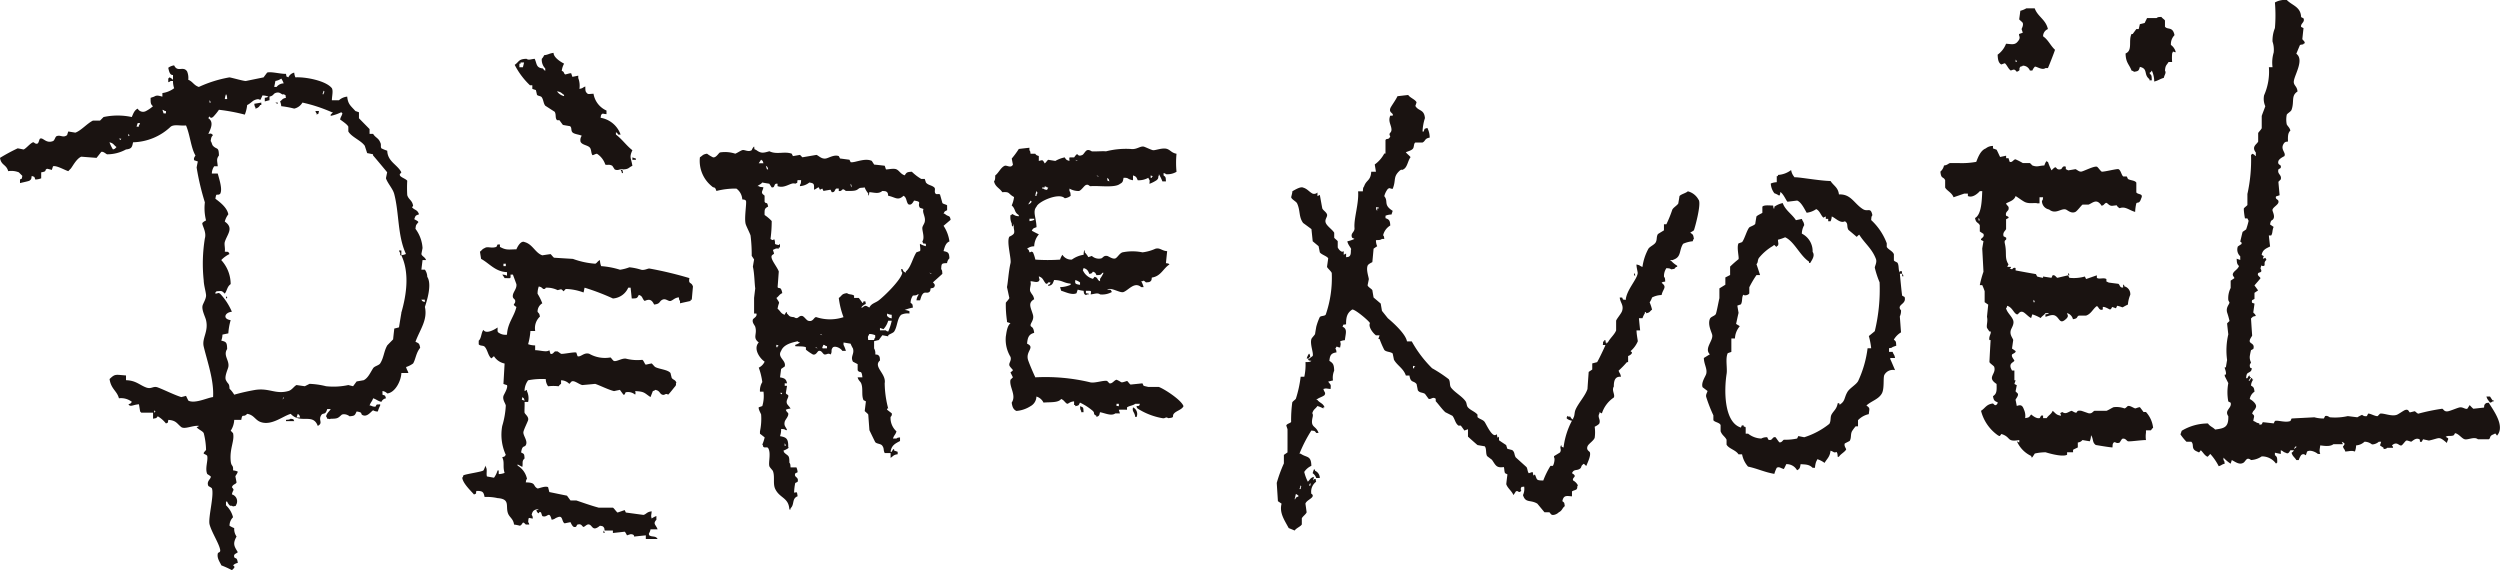
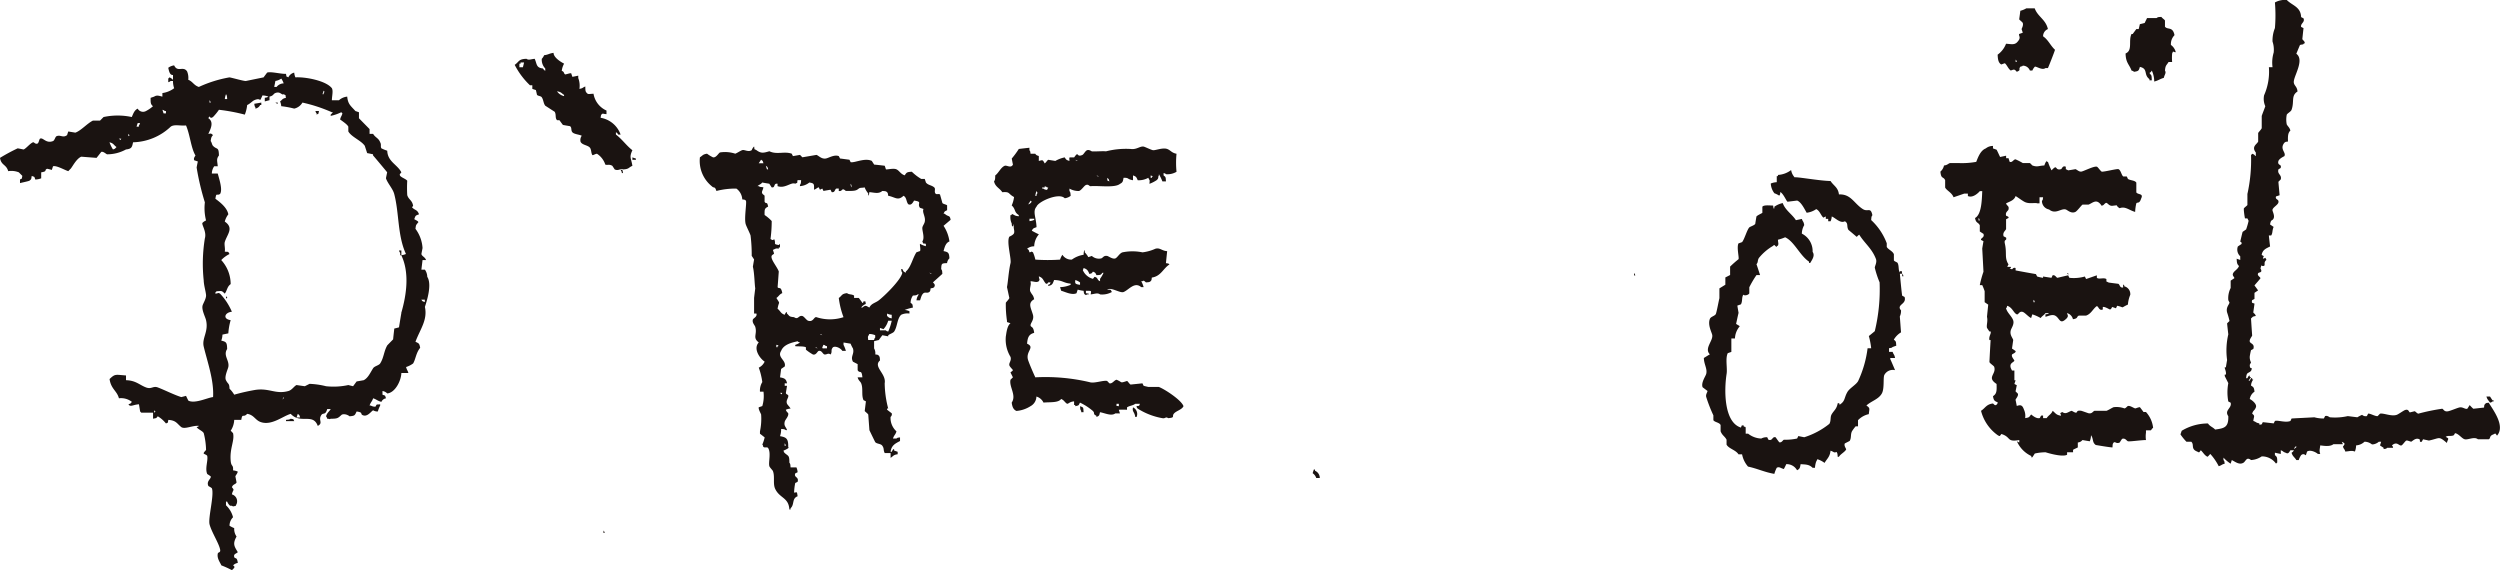
<svg xmlns="http://www.w3.org/2000/svg" width="297.545" height="67.857" viewBox="0 0 297.545 67.857">
  <defs>
    <clipPath id="clip-path">
      <rect id="長方形_143" data-name="長方形 143" width="297.545" height="67.857" transform="translate(0 0)" fill="none" />
    </clipPath>
  </defs>
  <g id="logo" transform="translate(0 0)">
    <g id="グループ_105" data-name="グループ 105" clip-path="url(#clip-path)">
      <path id="パス_27549" data-name="パス 27549" d="M50.571,36.527c.2-.616.88-2.656.281-3.579a1.507,1.507,0,0,0-.281-.851h-.417c.042-.385.094-.767.136-1.143h.419c-.138-.387-.479-.431-.555-.72.042-.236.094-.474.136-.71a4.256,4.256,0,0,0-.842-2.29c.064-.532.076-.424.281-.718.221-.128-.226-.308-.422-.431.154-.431.13-.425.562-.576-.2-.6-.521-.459-.838-.855.047-.044.1-.094.138-.141-.091-.683-.536-.74-.7-1.291a14.467,14.467,0,0,1,0-1.712c-.175-.221-.643-.358-.838-.574-.107-.2-.052-.179.138-.425-.464-.924-1.638-1.269-1.68-2.573a4.711,4.711,0,0,1-.7-.287c-.128-.239.025-.431-.142-.716-.2-.518-.573-.548-.838-1h-.424v-.573c-.423-.428-.842-.856-1.263-1.287v-.713c-.138-.048-.277-.1-.419-.143-.6-.668-.887-.82-.98-1.72a1.725,1.725,0,0,0-.979.432H39.5c0-.479.179-1.086,0-1.432-.7-.9-3.165-1.367-4.343-1.291a1.868,1.868,0,0,1-.14-.564,1.026,1.026,0,0,0-.7.564c-.353-.205-.166.038-.283-.423-.523.049-1.852-.308-2.243-.141-.141.188-.281.375-.419.564l-2.1.429c-.23.033-1.6-.373-1.961-.429a14.612,14.612,0,0,0-3.646,1.141c-.621-.21-.7-.629-1.259-.854a1.991,1.991,0,0,0-.14-1c-.468-.689-1.127.167-1.54-.713a1.473,1.473,0,0,0-.7.286c.115.548.226.88.564.857v.571c-.219-.163-.117-.157-.423-.287-.045.045-.094.1-.141.148v.43c.241-.093.136-.031.281-.149h.283a2.54,2.54,0,0,0,.138.862,3.046,3.046,0,0,1-1.4.577v.423c-.381-.087-.653-.217-.979,0-.142.047-.287.1-.423.143,0,.586-.015.746.281,1a4.1,4.1,0,0,1-.838.576.728.728,0,0,1-.983-.29c-.4.2-.527.6-.7,1a8.027,8.027,0,0,0-3.36,0c-.143.145-.281.287-.421.425h-.842c-.666.316-1.434,1.212-2.1,1.435-.28-.052-.561-.092-.837-.141-.047.141-.1.286-.137.43-.5.383-.8-.081-1.267.138-.151.072-.217.5-.417.575-.846.336-1.182-.488-1.544-.283-.085.045-.153.512-.281.567-.293.138-.417-.194-.557-.137-.343.126-.847.772-1.119.853-.236-.045-.468-.1-.7-.137A21.639,21.639,0,0,0,0,18.79c.147.918.732.738.978,1.581a2.415,2.415,0,0,1,1.264.14c.138.142.28.281.421.425-.126.46.074.216-.283.431v.424c.389-.093.981-.219,1.121-.281.251-.228.2-.123.276-.574.4.167.27.017.426.431a2.055,2.055,0,0,0,.7-.145v-.711c.808-.127.306-.252.7-.427.2.04.378.087.566.14.046-.14.093-.291.14-.433.393-.138,1.421.468,1.821.58.091-.1.182-.2.276-.287.21-.226.672-1.186,1.263-1.436.611.049,1.217.093,1.821.142.191-.235.374-.475.561-.711.251-.088.566.258.7.287a4.657,4.657,0,0,0,2.244-.578c.671-.072.72-.266.842-.853a6.738,6.738,0,0,0,4.483-1.861c.425-.308,1.153-.073,1.82-.144.494,1.161.583,2.667,1.123,3.575-.055.116-.263.324-.144.573.144.047.283.094.425.139-.051.246-.1.48-.142.716a30.456,30.456,0,0,0,.98,4.15,5.959,5.959,0,0,0,.141,2.154,1.434,1.434,0,0,0-.418.279c-.17.167.522,1.042.277,1.861a18.81,18.81,0,0,0-.136,5.009c.013.557.234,1.262.277,1.716.042.436-.366,1.027-.418,1.283-.114.518.32,1.307.418,1.719.323,1.379-.519,2.138-.277,3.15.434,1.809,1.231,4,1.114,6.006-.636.06-2.162.824-2.939.424-.1-.184-.189-.377-.281-.572-.187.056-.374.1-.557.148-.761-.219-2.042-.864-2.8-1.148-.581-.213-.74.248-1.4,0-.772-.289-1.217-.833-2.386-.861v-.564c-1.268-.09-1.283-.22-1.957.426.17,1.2.882,1.393,1.114,2.29a2.1,2.1,0,0,1,1.544.427c-.189.225-.085.167-.417.287.045.046.092.1.137.149.276.1.5-.1,1.118-.149.051.286.094.57.143.857.044.048.1.1.138.145h1.4v.716c.436-.091.342-.028.561-.29a3.606,3.606,0,0,1,.979.861c.353-.21.167.036.28-.432.94.061,1.017.443,1.544.861.438.29,1.376-.236,2.1-.144-.14.115-.029.053-.278.144.191.281.708.452.844.714a8.628,8.628,0,0,1,.277,2c0,.032-.336.327-.277.429.025.06.394.166.417.294.119.559-.289,1.47,0,2.144.14.087.281.183.419.285.072.3-.559.55-.279,1.144.013.021.387.2.419.285.287.829-.481,3.543-.278,4.294.25.938,1.122,2.252,1.257,3,.065.375-.241.283-.277.443-.134.572.27,1.065.419,1.421a11.432,11.432,0,0,1,1.265.574c.088-.094.181-.183.277-.285,0-.183.091-.072-.141-.289A.98.98,0,0,1,28.3,67c-.085-.806-.336-.417-.423-.717-.115-.377.313-.4.423-.568-.406-.691-.64-.97-.145-1.859a1.546,1.546,0,0,1-.278-1,3.08,3.08,0,0,1-.559-.285,1.414,1.414,0,0,1,.418-1.008,2.921,2.921,0,0,0-.84-1.423V59.7h.141a1.489,1.489,0,0,0,.281.435c.174.143.165-.031.418.143.447-.124.215.072.419-.285a.851.851,0,0,0-.555-1.151c.13-.629.356-.427,0-.857.147-.391.441-.315.555-.57q-.069-.357-.14-.714c.043-.158.221-.292.285-.57a1.8,1.8,0,0,0-.564-.149c.058-.723-.214-.379-.28-1.14-.134-1.5.491-2.4.28-3.292-.048-.046-.1-.1-.136-.143s-.1-.1-.144-.141a2.564,2.564,0,0,0,.421-1.291h.84c.132-.855.23-.207.7-.72.844.127.95.785,1.682,1,1.272.393,2.578-.736,3.5-1,1.165,1.267,2.641-.148,3.222,1.437.691-.373.01-.662.421-1.292.219-.328.487.067.7-.712h.421c-.219.341-.421.416-.559.858.11.153.051.037.138.29.4.018.206.1.421,0,.81.006.872-.082,1.259-.436.151-.162.644-.131.98.146.653-.055.617-.113.842-.571.811.107.409.28.7.425.57.285,1.025-.449,1.266-.568a.979.979,0,0,0,.559.143,3.742,3.742,0,0,1,.279-.708v-.149c-.5.064-.356-.074-.564.286a1.064,1.064,0,0,1-.56-.137h-.138c.145-.44.281-.434.424-.863.425.14.516.306.98.427a.734.734,0,0,1,.557-.427c-.166-.407-.021-.273-.425-.429v-.435a.983.983,0,0,1,.568.287c.914-.083,1.644-1.46,1.68-2.432h.836c-.111-.368-.173-.333-.277-.712a2.872,2.872,0,0,0,.84-.425c.307-.51.336-1.249.84-1.863-.11-.561-.149-.509-.561-.722.551-1.476,1.467-2.6,1.123-4.145M13.726,17.651c-.142.114-.034.047-.28.137a4.251,4.251,0,0,1-.417-.853c.523.131.474.312.838.566-.047.047-.092.1-.141.15m.417-1.146h.289c-.136.248-.051.156-.289,0m1.127-.292v-.282c.17.226.224.116,0,.282m1.255-1.283v.144h-.274c.042-.144.091-.286.138-.426h.279c-.092.244-.028.139-.143.282M19.75,13.5h-.281c-.047-.146-.092-.289-.138-.438.24.1.133.03.282.149h.137Zm-1.4,35.615v-.288c.173.23.223.118,0,.288M38.523,10.781c.089.212.176.061,0,.291v.137h-.139c.047-.137.094-.288.139-.428M32.778,9.633a1.616,1.616,0,0,0,.7-.281,2.279,2.279,0,0,1,.283.572,1.085,1.085,0,0,0-.838.421h-.285c.047-.23.093-.471.14-.712M26.9,11.209c.111.167.111.239.141.578h-.281a2.042,2.042,0,0,1,.14-.578m-1.96.718c.11.15.053.034.138.281h-.138Zm8.681,35.617c.047-.1.1-.192.145-.284,0,0,.1.083-.145.284M35.3,49.687c.045-.142.1-.288.143-.433.221.2.164.092.281.433ZM47.77,37.247c-.1.568-.19,1.143-.283,1.713-.185.053-.374.1-.559.144-.047.435-.1.858-.139,1.286-.236.24-.472.477-.7.718-.413.735-.394,1.444-.842,2.149-.16.239-.675.313-.838.57-.337.522-.594,1.157-1.123,1.424-.279.051-.564.1-.841.148-.142.194-.282.383-.421.569-.187-.045-.372-.088-.561-.142a8.259,8.259,0,0,1-2.658.142,9.429,9.429,0,0,0-1.966-.283l-.561.283c-.328-.045-.651-.088-.981-.142-.283.121-.546.6-.976.713-1.514.421-2.25-.378-3.922-.136a23.639,23.639,0,0,0-2.524.571,3.656,3.656,0,0,0-.421-.571c-.049-.05-.1-.1-.138-.147-.026-.687-.154-.469-.422-1.005-.212-.417.226-1.293.281-1.569.158-.795-.646-1.364-.14-2.144-.017-.775-.094-.852-.7-1a2.1,2.1,0,0,0,.14-.714c.234-.051.466-.1.7-.147a7.142,7.142,0,0,1,.279-1.573c-.981-.136-.713-.923.144-1a7.32,7.32,0,0,0-1.407-2.154c-.266-.149-.162-.038-.556,0v-.139c.043-.042.09-.094.141-.145.612-.028.582-.112.978.284.306-.431.264-.818.7-1.136a4.258,4.258,0,0,0-1.121-2.86,3.419,3.419,0,0,1,.983-.72c-.211-.354-.06-.226-.562-.285.072-.365-.087-.868,0-1.148.274-.912,1.127-1.655,0-2.426a2.311,2.311,0,0,1,.421-.866c-.147-.807-1-1.452-1.54-1.854.124-.8.145-.307.556-.571.312-.487-.047-1.6-.277-2.431h-.7a1.534,1.534,0,0,1,.279-.862h.423c-.053-.653-.189-.851.142-1.286-.027-1.081-.227-.649-.706-1.146-.131-.139-.146-.425-.278-.571.064-.422.072-.479.278-.713-.319-.272-.229-.155-.557-.144.238-.513.723-1.4,0-1.86.268-.516.085.192.557-.145a6.414,6.414,0,0,0,.706-.86,21.9,21.9,0,0,1,3.08.577,4.341,4.341,0,0,0,.279-1.143c.325-.134.629-.477.844-.573.949-.417.506.476.978-.57a2.1,2.1,0,0,1,.7.138c-.151.105-.136.093-.425.143v.431c.189-.046.372-.1.561-.142v-.432c.494-.1.43-.321.7-.423.6-.241.753.307.983.137.344.211.161-.035.278.429-.491.125-.38.2-.7.431a1.864,1.864,0,0,1,.138.57,10.967,10.967,0,0,1,1.542.286,1.5,1.5,0,0,0,.98-.717,18.4,18.4,0,0,1,3.5,1.15h.138c-.091.092-.185.2-.276.285v.148a5.4,5.4,0,0,0,1.259-.433,1.066,1.066,0,0,1,.138.146c-.113.369-.174.331-.278.709.257.208.833.563.98.861v.571c.383.669,1.518,1.067,1.961,1.714.091.292.189.579.281.863.234.041.467.093.7.144V18.5c.08.074,1.665,1.974,1.68,2.006-.049.236-.1.47-.143.711.19.6.808,1.223.981,1.862.6,2.264.385,4.968,1.4,7.15a1.734,1.734,0,0,1-.559.142c.982,2.036.653,4.641,0,6.871m2.384-1.576h.417v.288c-.332-.127-.234-.056-.417-.288" fill="#1a1311" fill-rule="evenodd" />
      <path id="パス_27550" data-name="パス 27550" d="M30.4,12.786v.139a.769.769,0,0,0,.559-.425H31.1v-.291c-.281.053-.56.094-.838.143.051.3.034.283.14.434" fill="#1a1311" fill-rule="evenodd" />
      <path id="パス_27551" data-name="パス 27551" d="M33.057,12.352v-.144h-.279c.149.119.034.056.279.144" fill="#1a1311" fill-rule="evenodd" />
      <path id="パス_27552" data-name="パス 27552" d="M37.682,13.5v.139c.349-.212.162.031.281-.427h-.426c.094.242.03.136.145.288" fill="#1a1311" fill-rule="evenodd" />
      <path id="パス_27553" data-name="パス 27553" d="M47.487,29.806c.089.25.03.141.145.289v.282h.138v-.571Z" fill="#1a1311" fill-rule="evenodd" />
      <path id="パス_27554" data-name="パス 27554" d="M26.9,35.529c.247-.133.153-.047,0-.283Z" fill="#1a1311" fill-rule="evenodd" />
      <path id="パス_27555" data-name="パス 27555" d="M34.6,49.835c-.166.115-.234.115-.559.139v.146h.98c-.208-.358.036-.17-.421-.285" fill="#1a1311" fill-rule="evenodd" />
      <path id="パス_27556" data-name="パス 27556" d="M75.267,17.879c-.7-.531-1.227-1.316-1.961-1.861v-.285a.72.72,0,0,1,.278.285h.279a3.056,3.056,0,0,0-2.38-2c.053-.31.019-.275.14-.435.173-.116.139-.014.56,0v-.426a2.659,2.659,0,0,1-1.544-2c-.43.016-.564.066-.7,0-.277-.236-.268-.322-.277-.864-.372.143-.234.2-.7.287a2.539,2.539,0,0,0-.14-1.287V9.005c-.235.048-.468.1-.7.14-.047-.14-.094-.284-.141-.424h-.14c-.185.042-.374.1-.56.14-.218-.1-.074-.306-.421-.427a2.272,2.272,0,0,1,.279-.858c-.57-.292-1.265-.805-1.255-1.284-.54.069-.587.213-1.125.281A1.349,1.349,0,0,1,64.482,7a1.478,1.478,0,0,0,.414,1.15v.282a.755.755,0,0,1-.276-.282c-.827-.088-.7-.528-.98-1.15-.488.042-.7.2-.981,0-.963.025-.863.349-1.4.719a8.987,8.987,0,0,0,1.816,2.43h.281v.428c.14.051.283.1.423.139.049.19.091.385.134.574.138.152.444.116.568.289.214.325.185.7.414,1,.379.243.749.486,1.123.724.211.373.015.72.281,1h.281c.136.189.278.381.417.566.282.054.561.1.842.147.251.17.085.49.281.719.219.253.889.278,1.118.424a.865.865,0,0,0-.138.721c.2.4.874.386,1.119.709.172.219.125.658.283.862.046.082.4-.177.557-.147a2.431,2.431,0,0,1,.984,1.289c.288.086.466-.073.838.143.092.144.186.285.279.431.481.21.7-.159.985,0,.751-.04.636-.222,1.121-.431-.141-.928-.409-.971,0-1.855M62.234,8.006h-.417v-.43h.14v-.14h.419c-.044.188-.091.379-.142.57m4.9,3.434a1.366,1.366,0,0,1-.838-.574c.527.09.493.212.838.426Z" fill="#1a1311" fill-rule="evenodd" />
      <path id="パス_27557" data-name="パス 27557" d="M75.267,18.733v.289h.419v-.147c-.142-.045-.279-.094-.419-.142" fill="#1a1311" fill-rule="evenodd" />
      <path id="パス_27558" data-name="パス 27558" d="M73.863,20.165c.091.266.011.131.14.282v.147h.143c-.1-.456.083-.248-.283-.429" fill="#1a1311" fill-rule="evenodd" />
-       <path id="パス_27559" data-name="パス 27559" d="M82.053,33.1a44.181,44.181,0,0,0-4.764-1.142c-.18-.017-.593.242-.98.146a6.9,6.9,0,0,0-1.4-.292,5.155,5.155,0,0,1-1.116.292,9.711,9.711,0,0,0-2.244-.429,2.029,2.029,0,0,1-.142-.715c-.294.111-.336.345-.562.427a9.737,9.737,0,0,1-2.658-.575c-.747-.046-1.493-.091-2.242-.139-.094-.035-.36-.407-.421-.43-.319.045-.651.093-.978.145-.838-.279-1.145-1.32-2.106-1.575-.4-.2-.791.411-.978.859-.962.016-1.208.126-1.961-.288v-.289h-.277c-.046.1-.1.2-.144.289-.651.219-1.017-.109-1.4.143-.33.145-.3.246-.557.428.045.288.091.576.138.857.968.516,1.695,1.536,3.084,1.575v.429a1.5,1.5,0,0,0-.566-.137c.1.137.192.279.283.421.776,0,.708.13.7-.421h.281c.14.375.278.755.417,1.141.076.5-.353.9-.417,1.284-.083.492.257.413.278.72.028.441-.47.336.139.709-.247,1.133-1.055,1.9-1.119,3.3a1.368,1.368,0,0,1-.842-.148c-.353-.188-.268-.2-.277-.712-.353.252-1.374.838-1.686.288-.279.343-.224.99-.56,1.288v.423c.12.213.541.121.7.287.326.326.392.947.7,1.293.17.216.17-.028.421-.15a1.957,1.957,0,0,0,1.259.864q-.067,1.208-.138,2.43c.138.052.281.1.421.142.145.329-.374,1.116-.421,1.289-.13.466.238.866.281,1.144a10.129,10.129,0,0,1-.426,2.429,5.785,5.785,0,0,0,.426,3.436c-.181.234-.085.174-.426.285.311.619.034,1.087.283,1.863a1.972,1.972,0,0,1-.7.142v-.434h-.137a2.878,2.878,0,0,1-.423.866l-.842-.153c-.109-.37.079-.808-.134-1.134v-.151c-.113.132-.183.443-.287.572-.232.175-1.972.4-2.378.579-.092.262-.01.128-.138.287.079.683,1,1.531,1.4,2,.353-.189.183.022.277-.431.748,0,.855.1.98.721a5.833,5.833,0,0,1,1.546.136c1.583.115.9.987,1.259,1.859.183.448.619.614.7,1.289a4.714,4.714,0,0,1,.7.14c.408-.17.225-.659.7-.14H63c-.094-.264-.013-.132-.141-.285.066-.715.024-.462.562-.434-.051-.3-.021-.268-.145-.43.111-.547.334-.612.843-.715-.154.139-.022.06-.283.143.1.268.014.13.142.291.268.281.094-.251.419,0,.049.141.092.281.143.417.646.277.8-.738,1.12.442.468-.1.319-.161.7-.293.672-.289.464.523.842.721.228-.049.464-.1.7-.142,0,0,.206.523.417.569.37.073.27-.246.423-.284.489-.136.506.208.7.284.215-.046.41-.382.7-.284.382.127.387.871,1.259.14.3.051.267.017.423.144.121.162.091.126.138.43h.983v.289c.463-.046.933-.1,1.4-.153.083.024.272.434.281.434.138-.051.278-.094.421-.14.5.008.417.285.417.285.472-.051.94-.1,1.4-.145v.432h1.4c-.225-.411-.644-.2-.985-.432-.142-.306.054-.2.143-.714h.842c-.191-.566-.6-.636-.142-1.141v-.442a2.23,2.23,0,0,0-.56.294c-.11-.381-.042-.336,0-.853-.591.055-.648.353-.982.423L74.486,61c-.044-.1-.091-.195-.138-.291-.281.1-.557.194-.842.291-.124-.044-.434-.527-.557-.576H71.268c-.884-.234-1.907-.6-2.664-.857h-.7c-.143-.187-.279-.379-.423-.574-.7-.137-1.4-.287-2.1-.43-.049-.191-.1-.379-.145-.574-.306-.209-1.174.189-1.259.147-.608-.305-.1-.715-1.4-.721.056-.3.022-.268.145-.424A2.4,2.4,0,0,0,61.6,55.415v-.144c.185.1.37.195.56.3.112-.427-.092-.685.274-1.006-.047-.578-.034-.512-.412-.714.138-.919.393-.579.552-.864.294-.5-.34-1.148-.28-1.569.046-.3.527-1.25.565-1.426.088-.4-.365-.682-.425-.868-.034-.136.025-.9,0-1.287h.425a2.021,2.021,0,0,0-.14-1.281V46.4c-.094.051-.187.1-.285.148V46.4a2.161,2.161,0,0,1,.425-1.139,8.47,8.47,0,0,1,2.1-.141,1.436,1.436,0,0,0,.276.854,5.392,5.392,0,0,1,1.263,0,.711.711,0,0,1,.279-.286v-.427a1.37,1.37,0,0,1,.98.427c.13-.112.152-.181.281-.289.311-.156.819.316,1.259.431.519-.045,1.026-.09,1.54-.142.591.194,1.557.695,2.244.86.232-.05.466-.1.7-.148.136.195.276.382.417.573.191.077.212-.266.278-.286a1.316,1.316,0,0,1,1.123.286c.077-.36.053-.071,0-.425,1.142.051,1.076.226,1.823.712.093-.243.187-.478.278-.712.258-.1.13-.016.283-.148.583.1.5.458.838.573s.36-.233.7,0c.283-.277.585-.7.844-1,.194-.257,0-.234.136-.43-.151-.387-.37-.3-.557-.57-.047-.2-.1-.379-.142-.577-.328-.411-1.338-.452-1.819-.714-.089-.046-.37-.405-.421-.425-.238.041-.472.095-.7.146-.144-.078-.238-.487-.416-.577a5.493,5.493,0,0,1-1.968-.145c-.472-.054-1.087.378-1.4.284-.124-.031-.326-.375-.423-.422a3.761,3.761,0,0,1-2.518-.435c-.639-.208-1.026.441-1.4.285-.051-.142-.094-.285-.142-.426-.211-.111-1.555.2-1.821.141l-.419-.287h-.281c-.123.03-.285.4-.561.287-.045-.141-.089-.287-.136-.43-.285.283-1.055.009-1.685,0v-.569a2.365,2.365,0,0,1-.838-.146,7.425,7.425,0,0,0,.273-1.569H63.7a1.881,1.881,0,0,1,.562-1.717c-.094-.453-.094-.3-.281-.572a1.13,1.13,0,0,1,.562-1.005,6.473,6.473,0,0,0-.562-1.14,2.454,2.454,0,0,1,.141-.857c.374.045.408.241.561.289a.242.242,0,0,0,.281-.151,2.869,2.869,0,0,1,1.4.291c.417-.077.4-.22.7.139.132-.106.153-.18.285-.279a6.423,6.423,0,0,1,2.1.42c.093-.287.07-.434.138-.571a27.389,27.389,0,0,1,3.365,1.284,2.147,2.147,0,0,0,1.818-1.284h.283c.047.43.093.857.136,1.284.63-.01.63-.01.842-.427.508.151.364.464.7.72.621-.293.872-.085,1.121.428.768-.081.572-.372.98-.573s.7.221.981.145c.319-.1.47-.374.98-.43.049.3.015.266.141.43V36.1c.416-.1.833-.186,1.261-.282v-.145h.138c.047-.524.093-1.049.142-1.57-.187-.606-.572-.207-.421-1.009M60.2,31.673H59.92v-.288H60.2Zm2.237,16.021c-.468-.18-.3-.057-.274-.431.227.186.168.086.274.431" fill="#1a1311" fill-rule="evenodd" />
      <path id="パス_27560" data-name="パス 27560" d="M71.828,63.434h.138c-.089-.27-.008-.14-.138-.289Z" fill="#1a1311" fill-rule="evenodd" />
      <path id="パス_27561" data-name="パス 27561" d="M113,28.733a4.385,4.385,0,0,0-.7-1.857c.281-.24.561-.473.84-.713-.1-.616-.257-.305-.7-.721h-.138c.138-.335.136-.269.421-.427v-.57c-.064-.1-.476-.158-.562-.282-.089-.342-.187-.672-.28-1.008-.17-.145-.432.054-.557-.141-.162-.252.063-.531-.137-.712-.319-.279-.727-.251-.984-.58-.047-.143-.09-.281-.141-.427h-.421a5.749,5.749,0,0,1-1.116-.855c-.575.033-.615.069-.847.428-.489-.152-.629-.548-.982-.714s-1.166.059-1.255,0c-.047-.148-.094-.291-.143-.427-.416-.053-.84-.1-1.261-.139-.089-.152-.187-.291-.276-.439-.86-.4-2.072.273-2.523.148-.047-.1-.089-.192-.142-.288-.372-.045-.747-.1-1.121-.146-.043-.1-.092-.185-.14-.283-.558-.213-1.2.227-1.542.283-.517.091-.857-.336-1.117-.429-.561.1-1.123.192-1.68.287l-.281-.287c-.283.049-.566.1-.842.146-.049-.1-.094-.19-.14-.288-.885-.319-1.774.146-2.662-.291-.656.188-.971.3-1.541-.131-.351-.193-.187.021-.278-.437a1.1,1.1,0,0,0-.283.437c-.407.27-.86-.089-1.123,0-.192.053-.647.362-.838.422a3.85,3.85,0,0,0-1.821-.148c-.178.091-.472.676-.839.577a4.57,4.57,0,0,1-.7-.429c-.528.085-.5.214-.845.429a3.867,3.867,0,0,0,1.4,3.433c.31.319.353-.062.561.575a9.1,9.1,0,0,1,2.38-.284,1.7,1.7,0,0,1,.7,1.287c.3.042.268.015.425.139.147.172-.242,2.2,0,2.858.1.289.468,1.009.559,1.29a18.4,18.4,0,0,1,.139,2.431l.283.43c-.049.293-.1.573-.143.865.185.737.2,2.135.281,2.571-.047.384-.094.765-.138,1.145v1.854h.278c.124.387-.366.551-.421.715-.119.378.223.667.281.865.27.9-.361,1.27.419,1.861-.7.75.138,1.917.7,2.283a1.464,1.464,0,0,1-.7.718,8.141,8.141,0,0,1,.421,1.717,1.919,1.919,0,0,0-.279,1.142h.421a4.172,4.172,0,0,1-.142,1.714c-.139.047-.279.1-.421.142-.075.222.249.733.282.868a7.169,7.169,0,0,1-.14,2v.281c.185.141.375.289.56.438a4.82,4.82,0,0,1-.281.853c.125.093.051.217.142.282.179.147.438-.053.56.147.355.587.006,1.685.139,2.146.044.147.39.487.42.572.262.668-.026,1.525.283,2.148.542,1.112,1.593.991,1.676,2.431h.142V60.49c.494-.433.128-1.156.84-1.425-.091-.606-.044-.472-.419-.431a6.953,6.953,0,0,1,.136-1.151,2.554,2.554,0,0,0,.283-.138c.185-.636-.47-.468-.283-1,.1-.049.192-.093.283-.142a1.775,1.775,0,0,0-.138-.572h-.7c-.025-.336-.012-.4-.142-.57.006-.906-.126-.753-.555-1.145-.136-.161-.056-.017-.143-.291a2.3,2.3,0,0,0,.56-.283c.038-.14.11-.051,0-.147.022-.976-.209-1.15-.975-1.284a2.466,2.466,0,0,0,.132-.859c.337.026.394.017.562.145h.14c-.1-.378-.4-.471-.276-1,.051-.257.5-.649.417-1-.018-.082-.222-.18-.281-.43a1.6,1.6,0,0,1,.561-.139c-.093-.185-.372-.457-.421-.573-.178-.436.233-.713.141-1-.026-.1-.245-.094-.281-.287.051-.284.093-.57.14-.855h-.276v-.288h.276c-.1-.548-.336-.619-.834-.714.045-.337.088-.667.132-1q.211-.15.426-.289c.221-.745-.936-1.078-.426-1.86.3-.792,1.349-1.007,1.963-1.144.153.132.02.055.283.148a2.355,2.355,0,0,1-.566.281v.15c.173.053,1.034-.016,1.269.139v.282a5.7,5.7,0,0,0,.837.574c.4.1.524-.4.7-.43.374-.075.472.42.7.43.287.014.39-.217.7,0,.243-.372-.029-.5.281-.856.276-.195.9.074,1.117.426h.423a3.605,3.605,0,0,0-.281-.715v-.281c.281.042.562.091.842.138a3.739,3.739,0,0,0,.281.571c.2.681-.345.949,0,1.574.185.095.368.194.557.288v.716c.264.474.462-.162.566.858h-.566c.094.389.328.482.421.714.255.623.005,1.422.279,2,.091.047.191.1.283.139q-.068.572-.141,1.151c.03.069.379.315.422.43.044.623.091,1.233.136,1.855.017.039.672,1.4.7,1.431.226.227.66.153.843.431.242.358.081.47.278.857h.7v.573c.345-.215.31-.356.842-.428V53.77c-.144-.047-.28-.1-.421-.147v-.147c-.111-.115-.264.271-.281.294h-.14c.1-.791.591-.991,1.123-1.283v-.429c-.3.044-.268.015-.425.138h-.417c.14-.436.293-.421.417-.857a2.147,2.147,0,0,1-.7-1.72.407.407,0,0,0,.14-.428c-.187-.143-.367-.281-.557-.43v-.139h.136a12.284,12.284,0,0,1-.419-3.007c.215-1.147-1.422-1.97-.559-2.717-.026-.343-.013-.4-.14-.572-.158-.125-.119-.1-.422-.144a1.133,1.133,0,0,0-.14-.717v-.857c.187-.046.374-.1.562-.136.14-.2.283-.391.421-.574.232.043.465.092.7.131V39.9c.153-.134.591-.272.7-.434.4-.588.342-1.527.838-2a1.7,1.7,0,0,1,.987-.147v-.277a1.712,1.712,0,0,0-.566-.151,5.123,5.123,0,0,1,.979-.283c-.064-.445-.017-.366-.277-.57a1.523,1.523,0,0,1,.277-.861c.336-.025.395-.014.565-.14h.145a1.306,1.306,0,0,0-.285.708h.421c.126-.333.162-.638.421-.856.242-.15.408.052.7-.144.119-.152.089-.119.14-.425.294-.055.26-.023.421-.143.137-.259.081-.325-.144-.569.374-.343.746-.671,1.118-1.011-.021-.331-.012-.394-.138-.572.032-.673.032-.68.7-.711a.923.923,0,0,1,.281-.568c-.039-.68-.141-.743-.7-.861.155-.579.285-.982.7-1.148M93.387,52.766c.132.162.051.017.136.291h-.136ZM101.371,22.3c-.126-.163-.1-.128-.141-.435.119.157.09.124.141.435m-9.947-2.148h-.143c-.047-.148-.093-.291-.135-.427.229.183.173.083.278.427m-.841-1.145c.23.186.171.079.281.427H90.3c.1-.139.189-.287.282-.427m1.961,22.178v.139H92.4v-.289c.26.089.123.014.281.15Zm.558,5.571c-.1.263-.056.18-.273,0Zm3.922-5.432c.261.091.129.008.284.139-.263-.089-.129-.01-.284-.139m.563-1.576c.26.093.13.014.279.148-.256-.1-.126-.013-.279-.148m.84,1.715c-.6-.023-.67.122-.421-.428.26.089.132.014.279.15h.142Zm5.742-1.286c-.127.16-.05.018-.14.293h-.7c-.041-.546-.069-.275.136-.722a1.872,1.872,0,0,1,.7.148Zm1.54-.715c-.257-.092-.125-.009-.276-.143h-.7v-.287c.143.05.281.094.421.143a2.47,2.47,0,0,0,.557-1h.421a6.478,6.478,0,0,1-.421,1.291m.421-1.575c-.444-.091-.293-.092-.557-.282v-.292a1.4,1.4,0,0,0,.557.147Zm4.065-8.587a2.834,2.834,0,0,1-.7-.283c-.047.162.111.69,0,.862-.136.04-.281.1-.421.144-.447.669-.661,1.8-1.261,2.287v.141c-.326-.141-.264-.134-.419-.432h-.145c.055.3.021.267.145.432-.153.861-2.153,2.794-2.8,3.288-.413.324-.885.357-1.123.863-.366-.183-.426-.341-.834,0h-.145a1.2,1.2,0,0,1,.562-.431c-.1-.209.089-.366-.283-.289-.087.021.034.249-.134.15-.145-.195-.279-.385-.425-.573h-.562v-.288c-.291-.186-.6-.092-.838-.288-.676.08-.57.29-.982.576a9.906,9.906,0,0,0,.561,2.286,5.161,5.161,0,0,1-3.22,0c-.3-.074-.368.619-.982.426-.209-.06-.494-.524-.7-.566-.467-.1-.474.493-.983.14-.637-.055-.514-.139-.842-.432v-.137c-.108-.124-.261.258-.276.284-.5-.172-.481-.439-.843-.715.158-1,.358-.456-.14-1.286.3-.207.34-.423.7-.576-.168-.9-.392-.434-.558-.712.052-.622.094-1.24.141-1.861-.141-.426-.715-1.131-.84-1.57s.2-.407.278-.574c-.046-.143-.088-.287-.14-.427.393-.173.357-.2.7-.145v-.144h.144v-.433l-.144.14c-.764-.121-.255-.153-.562-.712-.127.226-.263.077-.421,0a15.89,15.89,0,0,0,.143-2.14A4.642,4.642,0,0,0,91,25.59c-.01-.688-.01-.777.421-1-.136-.7-.2-.219-.421-.575V23.3c-.037-.079-.219-.158-.281-.288-.1-.208.057-.308.142-.712-.282-.079-.329.011-.563-.148h-.138c.195-.186.391-.2.559-.432.281.056.559.1.841.145.092.144.186.287.282.435.478.08.172-.515.7-.435v.287c.894.33,1.625-.52,2.1-.287.358-.182.188.029.283-.426h.422c-.024.337-.015.4-.139.57v.143a1.925,1.925,0,0,0,1.119-.432c.6.1.566.173.559.86.194-.045.479-.313.564-.28.04.091.089.187.138.28.092-.045.185-.093.279-.137.051.092.093.186.14.284.279-.051.562-.1.842-.147.048.1.092.193.136.286.43.079.353-.367.565-.423h.278v.284c.5.106.3-.482.842,0,1.033.008,1.22-.014,1.54-.284.212-.143.395-.06.7-.143a2.356,2.356,0,0,0,.422.712V23.3c.119-.159.091-.126.136-.434.646.06,1.093.239,1.544-.139.329.028.391.008.561.139.119.16.094.121.136.434.836.157,1.149.643,1.825,0,.391.209.306.677.557,1,.319.167.506-.084.7-.43,1.072.159.315.324.7.862.138.047.281.088.421.143-.2.419.311.945.138,1.569-.078.272-.283.477-.278.721,0,.381.306,1.163,0,1.567.178.361-.03.192.419.286Zm.423,3.151c.255.1.123.011.279.14-.258-.089-.134,0-.279-.14" fill="#1a1311" fill-rule="evenodd" />
      <path id="パス_27562" data-name="パス 27562" d="M137.93,46.052h-1.263s-.453-.1-.557-.138c-.049-.1-.094-.2-.141-.291-.468.054-.936.095-1.4.147-.128-.043-.332-.381-.426-.431-.912.3-.5.157-1.259-.144-.3.075-.491.5-.844.428l-.274-.284c-.5-.1-1.532.333-2.1.142a22.868,22.868,0,0,0-6.445-.571c-.255-.546-.629-1.411-.842-2-.391-1.108.883-1.545-.138-2.006.062-.724.2-1.123.844-1.286-.085-.806-.366-.632-.425-.859-.068-.275.451-.658.281-1.287-.239-.853-.655-1.4.144-1.856-.1-.5-.238-.5-.425-.86-.208-.3.106-.905,0-1.144v-.146c.491.047.7.19.982,0,.162-.276.032-.16,0-.571.545.185.5.5.838.861.2.025.081.1.281-.144h.279c-.17.352.07.109-.279.283v.143c.528-.108.528-.295.7-.711,1.025.024,1.091.357,1.965.429v.139a3.3,3.3,0,0,1-1.261.28c.049.148.091.295.138.434.4.092,1.263.56,1.82.292.051-.145.094-.292.145-.431a3.724,3.724,0,0,0,.7.139c.051.31.017.274.138.431.24.121.047.109.287,0h.136c.277-.089-.285-.139-.285-.139v-.292c.7.01.644-.044.562.431.5-.048.8-.232,1.125,0a2.388,2.388,0,0,0,1.4-.284c-.185-.357-.072-.245-.561-.286.489-.33,1.539.452,1.956.286.621-.246,1.3-1.275,2.1-.581h.285a3.238,3.238,0,0,0-.285-.709h.144c.181-.1.187-.055.421.146.328-.03.39-.013.56-.146.121-.156.091-.118.138-.43,1.087-.159,1.335-1.071,2.1-1.567-.153-.127-.119-.1-.421-.148.047-.476.094-.956.145-1.429-.634-.029-.847-.445-1.4-.288a5.178,5.178,0,0,1-1.54.43,5.919,5.919,0,0,0-2.382,0c-.346.112-.6.621-.84.72-.334.123-.789-.256-.98-.293-.426-.073-.492.228-.706.293a1.241,1.241,0,0,1-1.117-.293c-.142.052-.278.1-.419.143a2.5,2.5,0,0,0-.423-.57v-.285c-.126.17-.117.24-.138.574a3.215,3.215,0,0,0-1.4.575,1.232,1.232,0,0,1-1.123-.575,2.091,2.091,0,0,0-.278.575,21.084,21.084,0,0,1-2.942,0,4.579,4.579,0,0,0-.28-.864c-.273-.167-.107-.043-.417,0-.117-.346-.051-.247-.283-.43a1.3,1.3,0,0,1,.844-.286,2.263,2.263,0,0,1,.557-1.427c-.31-.139-.582-.292-.842-.43.153-.329.249-.294.562-.427-.039-1.142-.5-1.871,0-2.439.2-.607,2.688-1.717,3.356-1a1.4,1.4,0,0,0,.706-.286c-.03-.333-.011-.4-.143-.575v-.288a2.186,2.186,0,0,0,1.123.288c.3-.076.615-.627.836-.713.323-.128.387.153.562.139.98-.087,2.892.231,3.5-.281.341-.171.341-.309.417-.72.715-.012.345.156,1.125.293v-.573c.407.142.394.207.564.573a2.3,2.3,0,0,0,1.255-.293c.217.454.166.178.14.72a4.256,4.256,0,0,0,.844-.427c.326-.275.13-.388.279-.573v-.147a5.7,5.7,0,0,1,.417.858h.421c-.034-.5,0-.5-.281-.711v-.287c.26.087.128,0,.281.14a2.087,2.087,0,0,0,1.259-.287,10.977,10.977,0,0,1,0-2.146c-.574-.1-.706-.422-1.114-.569-.528-.189-1.391.185-1.685.147-.236-.041-.982-.413-1.118-.431-.438-.07-.83.386-1.54.284a9.653,9.653,0,0,0-2.944.283c-.351-.049-1.391.041-1.682,0-.028,0-.308-.23-.555-.136-.213.065-.406.494-.568.565-.768.344-.38-.553-.976.289-.7.022-.566-.112-.564.425-.372-.12-.378-.138-.563-.425a3.772,3.772,0,0,0-1.115.425c-.28-.047-.563-.09-.842-.138-.094.03-.281.346-.423.432-.253-.457-.215-.414-.7-.294v-.572c-.061-.081-.263-.024-.421-.285h-.561c-.047-.305-.021-.268-.136-.422v-.292c-.421.046-.84.09-1.264.145a10.3,10.3,0,0,1-.84,1.141c.047.238.088.474.143.718-.243.483-.738.039-.985.144-.461.191-.725.859-1.123,1.146-.008.356,0,.527-.142.711.148.663.667.792.982,1.287.966-.071.625.154,1.4.574a3.573,3.573,0,0,1-.279,1c.5.452.255.788.84,1.145v.144c-.553-.058-.451-.144-.84-.284v.14h-.142a1.778,1.778,0,0,0,.142,1s.019.56.143.285c.195-.035-.064-.161.136-.141-.128.353.093.7,0,1-.068.231-.551.415-.561.433-.354.58.263,2.635.14,3.144-.221.928-.3,2.261-.421,2.854.1.434.187.865.281,1.295-.03.138-.392.5-.419.573a12.754,12.754,0,0,0,.138,2.142v.148c.142.05.281.091.421.144-.43.3-.5,1.267-.559,1.568a3.969,3.969,0,0,0,.559,2.434c.144.457-.209.686-.14,1,.038.167.363.467.425.57-.064.17-.243.194-.285.291.093.191.189.382.285.571l-.285.285c-.2.833.74,1.85.142,2.723.062.485.183.825.56.995a3.648,3.648,0,0,0,1.68-.569,1.335,1.335,0,0,0,.7-1.145,1.358,1.358,0,0,1,.842.719c.814-.073,1.769.042,2.1-.432.361.151.4.37.7.57.217.019.242-.224.842-.285V48.2h.136v.144c.477-.1.377-.078.564-.426a6.838,6.838,0,0,1,1.537.995c.3.316-.068.324.424.577v.141c.359-.164.325-.164.421-.569.55.084,1.346.5,1.82.142h.559c-.051-.142-.093-.291-.142-.434a8.359,8.359,0,0,1,.98,0v-.285c.29-.206.713-.206.979-.429h.566c-.183.36.025.193-.422.288.09.262.013.123.145.285a8.032,8.032,0,0,0,2.935,1.139c.393.076.359-.215.7,0,.893-.069.378-.215.7-.564.295-.323.931-.443,1.118-.86-.223-.707-2.229-2.028-2.939-2.292M128.964,31.9c.459.146.516.311.7.713.331-.116.236-.041.416-.285.332.14.268.13.424.422.491-.031.482,0,.7-.283h.139a4.034,4.034,0,0,1-.417.72v.282c-.334-.156-.2-.208-.421-.43-.292-.141-.19-.118-.424.148a1.814,1.814,0,0,1-1.118-.859c-.158-.282-.047-.109,0-.428m-.983,1.43a1.742,1.742,0,0,1,.564.285v.283c-.64-.086-.594-.178-.564-.568m8.969-12.444c.257.087.125.007.278.142h-.14v.138h-.138Zm-4.909.711c-.349-.189-.185.026-.274-.431.229.186.17.09.274.431m-1.259-.569c-.257-.094-.126-.014-.276-.142.257.087.125.007.276.142m-2.516-1.865c-.255-.09-.128-.01-.285-.138.26.087.13,0,.285.138m-4.2,3.15h.274v-.146c.266.1.132.012.278.146h.145c-.051.1-.094.192-.145.289-.293-.053-.259-.023-.412-.149,0,0-.289,0-.14-.14m-.7.428c.14.233.144.2,0,.427v.148h-.141a1.873,1.873,0,0,1,.141-.575m-.277,3.43a1.717,1.717,0,0,1-.561.148v-.285h.561Zm-.425-2.286c.327.131-.217.464-.281.429.094-.143.183-.286.281-.429m10.5,24.464c-.389-.085-.253.083-.279-.288h.279Z" fill="#1a1311" fill-rule="evenodd" />
      <path id="パス_27563" data-name="パス 27563" d="M128.545,48.344c.023.333.011.4.14.569v.149h.279c-.038-.577.028-.561-.419-.718" fill="#1a1311" fill-rule="evenodd" />
      <path id="パス_27564" data-name="パス 27564" d="M134.849,48.485c-.121.558.16.465.274,1.145h.145a.865.865,0,0,0-.419-1.145" fill="#1a1311" fill-rule="evenodd" />
      <path id="パス_27565" data-name="パス 27565" d="M243.164,4.328a.922.922,0,0,1,.574-.868C243.475,2.3,242.529,2,242.166.989h-.993a2.667,2.667,0,0,1-.717.294c-.039.339-.091.676-.134,1.019.024.061.393.337.423.43.1.3-.121.641-.138.728.043.144.1.293.138.436-.138.047-.289.1-.423.147-.119.2.264.382-.144.863-.367.5-.782.335-1.423.3a2.836,2.836,0,0,1-1,1.3c.024.571.084.963.432,1.169.14-.052.287-.106.427-.149.255.207.411.684.709.868.406-.156.438-.171.712.151.575-.238.141-.251.419-.585.112-.123.179.013.289-.145a.9.9,0,0,1,.851.579h.294a1.36,1.36,0,0,1,.276-.434c.1-.167.851.464,1.283.144h.289c.035-.03.808-1.99.845-2.181-.525-.47-.812-1.2-1.419-1.6M239.9,7.383V7.092c.138.164.048.012.138.291Z" fill="#1a1311" fill-rule="evenodd" />
      <path id="パス_27566" data-name="パス 27566" d="M258.378,5.349a1.514,1.514,0,0,1,.428-1.164c-.21-1.067-.819-.6-1.136-1.01v-.73c-.063-.134-.324-.264-.423-.432-.337.017-.4,0-.575.138h-1.134c-.094.192-.192.389-.282.581-.192.054-.376.1-.573.144-.045.2-.09.389-.14.584h-.283c-.14.192-.287.388-.429.583h-.139c-.406.785.173,1.96-.71,2.319.022,1.127.44,1.293.71,2.034.272.1.13,0,.281.151.531-.078.583-.112.71-.585,1.015.213.409.922,1.141,1.453v.142h.278c-.021-.708-.021-.5-.278-.872.175-.121.17-.1.278-.289a3.088,3.088,0,0,1,.29,1.308c.492-.118.7-.319,1.14-.436.1-.43.315-.574.138-.872.052-.657.194-.62.425-1.013h.428a5.861,5.861,0,0,1,0-1.021c.2-.406-.02-.164.432-.145a1.449,1.449,0,0,0-.577-.868" fill="#1a1311" fill-rule="evenodd" />
-       <path id="パス_27567" data-name="パス 27567" d="M202.163,23.783a1.992,1.992,0,0,0-1.283-1.013c-.2.21-.846.35-.993.577-.039.3-.095.583-.141.872-.14.233-.581.479-.71.73a14.793,14.793,0,0,1-.708,1.745h-.288v.721c-.233.144-.475.289-.71.436-.224.337-.073.665-.285,1.015-.16.272-.68.475-.851.732a6.266,6.266,0,0,0-.712,2.172c-.385-.14-.236-.2-.713-.289,0,.373.153.86.147,1.02-.047.726-1.341,2.008-1.425,3.2-.454-.108-.246.078-.428-.29h-.285c.052.618.5.886.285,1.59-.1.324-.6.868-.715,1.166v1.162c-.2.513-.738.928-.991,1.451h-.146v.146c-.119-.159-.091-.125-.134-.432h-.147v.143h-.141c.046.518-.2.4.288.432-.035.143-.907,1.956-.994,2.034-.2.056-.386.1-.576.151v.726c-.14.095-.285.194-.425.285-.048.678-.1,1.36-.143,2.038-.272.829-1.084,1.667-1.425,2.466-.158.376-.074.734-.285,1.019v.143c-.331-.164-.208-.207-.419-.436v.146c-.1-.047-.195-.1-.289-.146v.146c-.24.147.224.376.57.432a9.054,9.054,0,0,0-1,3.192c-.354-.169-.119.082-.281-.29-.242.372.091.484-.142.877-.238.151-.475.294-.713.436v.147c.125.1.039.743-.14,1.015h-.283a10.008,10.008,0,0,0-.855,1.74c-.914-.008-.7-.108-1-.725-.274.307-.151-.078-.287-.29-.142.048-.285.1-.429.147-.162-.138-.149-.544-.279-.729-.427-.385-.859-.773-1.283-1.158-.207-.341-.086-.618-.427-.872-.195-.048-.384-.1-.57-.147-.048-.151-.1-.294-.138-.441-.29-.19-.568-.375-.855-.574v-.436c-.273.3-.156-.065-.29-.289-.453.578-1.218-1.167-1.416-1.452s-.622-.336-.855-.583v-.293c-.3-.359-.836-.518-1.141-.868-.177-.208-.121-.506-.28-.726-.437-.609-1.244-1.015-1.711-1.6-.228-.289-.073-.682-.287-1.019a16.061,16.061,0,0,0-1.984-1.308,14.048,14.048,0,0,1-2.418-3.192h-.571c-.146-.889-1.654-2.237-2.278-2.759L164.478,37c-.047-.285-.1-.575-.147-.868-.28-.238-.567-.484-.85-.722-.052-.293-.1-.587-.147-.872-.1-.181-.5-.35-.566-.583.048-.246.1-.483.147-.73-.026-.285-.333-1.1-.147-1.6.078-.218.557-.41.566-.431.052-.53.1-1.072.147-1.594.142-.106.283-.2.429-.294a1.673,1.673,0,0,1-.146-.727c.36-.009.533,0,.714-.145h.279c-.048-.309-.015-.277-.141-.43a1.847,1.847,0,0,1,.855-1.168c-.043-.594-.12-.708-.57-.868v-.294a1.934,1.934,0,0,1,.711-.144c.05-.145.1-.29.142-.437-1.159-.725-.472-1.11-1-1.744a2.307,2.307,0,0,1,.427-.868c.279-.173.167-.039.57,0,.443-1.065,0-1.408.853-2.181.255-.208.238,0,.428-.145.484-.253.522-1.047.853-1.451-.173-.214-.4-.369-.568-.583.263-.119.685-.21.851-.434.155-.194.073-.609.285-.725h.855c.376-.186.227-.48.85-.584a2.48,2.48,0,0,0-.278-1.153c-.4.143-.294.015-.432.428h-.14a5.893,5.893,0,0,1,.285-1.594c-.095-1.088-.765-.794-1.14-1.451.052-.142.1-.289.142-.434-.164-.347-.76-.52-.993-.87-.428.047-.855.1-1.278.147-.2.458-.786,1.226-.856,1.451-.179.557.433.533.283.864h-.283c-.287.658.1,1.075.141,1.6s-.419.395-.141.87c-.22.481-.423.166-.57.438v1.6h-.144a3.764,3.764,0,0,1-1.134,1.3c.045.294.1.581.141.868H163.2c-.065,1.095-.594.957-.851,1.745-.13.168-.123.24-.145.585h-.566c.113,1.449-.526,3.246-.429,4.355.052.532-.525.594-.285,1.162.1.052.188.1.285.145a3.693,3.693,0,0,1-.851.287c.082.49.574.881.423,1.015-.008.371,0,.544-.142.736-.158.123-.123.093-.428.143v-.439c-.1.05-.19.095-.285.145v-.436c-.237.246-.6-.192-.712-.434v-.73c-.048-.117-.385-.337-.419-.432V27.7c-.2-.358-.838-.764-1-1.162-.177-.44.227-.708.146-1.014-.086-.288-.474-.488-.567-.73-.1-.532-.193-1.067-.29-1.594-.1.048-.183.1-.283.143v-.436a.553.553,0,0,1-.565.142c-.38-.173-.637-.583-1.14-.721-.29-.147-.916.224-1.283.438,0,.248-.151.676-.136.721.067.262.6.49.706.728.4.881.173,1.585.713,2.323.336.242.658.484.989.728.051.49.1.97.151,1.449.229.194.468.393.7.585.047.242.1.486.144.728.188.283.849.447,1,.717-.045.35-.1.682-.141,1.021.065.175.5.52.564.731a13.415,13.415,0,0,1-.71,4.932c-.117.216-.531.129-.711.3a6.98,6.98,0,0,0-.421,1.153c-.052.294-.1.579-.147.877-.051.129-.384.449-.431.583-.2.622.28,1.662.151,2.029-.2.147-.383.294-.57.432.155.134.12.1.419.147-.171.143-.35.143-.706.147a6.723,6.723,0,0,1-.141,1.745H154.8a13.708,13.708,0,0,1-.57,2.617c-.038.086-.382.311-.427.436a15.88,15.88,0,0,0-.136,2.323c-.1.165-.512.2-.577.432.048.138.1.29.145.432.009.16,0,2.764,0,2.764-.145.1-.285.195-.43.294v1.015a16.56,16.56,0,0,0-.85,2.323l.14,2.172.434.294c-.274,1.093.311,1.9.849,2.906.239.095.477.195.712.294.2-.311.706-.466.851-.73v-.725c.088-.216.51-.5.572-.721-.047-.337-.091-.687-.144-1.024.118-.376.757-.587.857-.868a.222.222,0,0,0-.151-.294,1.464,1.464,0,0,1,.578-1.451c-.116-.194.1-.38-.285-.289v.142c-.151-.224-.017-.013,0-.432-.458.152-.419.311-.712.579a5.3,5.3,0,0,1-.428-1.162,2,2,0,0,1,.847-.725c-.022-1.27-.562-.942-1.275-1.447h-.142a16.9,16.9,0,0,1,1.417-2.759c.444.069.367.012.578.285h.277c-.324-.946-1.015-.558-.7-1.888.1-.449-.115-.362,0-.578.147-.376.36-.419.565-.734a3.938,3.938,0,0,1,.713.293v-.142h.14c-.2-.506-.559-.493-.853-.873h-.138c.262-.272.7-.337.991-.578.165-.324-.023-.29-.14-.726.376-.112.341-.039.855,0,.048-.592.039-.436-.287-.877.192-.047.378-.1.572-.142a2.18,2.18,0,0,1,.143-1.162c-.02-.743-.132-.89-.57-1.166.062-.665.2-.92.85-1.01-.049-.311-.021-.281-.14-.432.248-.449.076-.177.57-.151.065-.445.1-.346,0-.726a1.565,1.565,0,0,1,.566-.143c.067-.76.354-1.325-.285-1.606.183-.367-.028-.186.425-.285-.013-.95.181-1.373.713-1.745.218-.155,1.883,1.214,2.133,1.6-.233.436.344,1.183.711,1.46h.429c-.049.142-.095.285-.142.432h.142a10.787,10.787,0,0,0,.564,1.3c.222.267.762.2,1,.436.048.246.1.488.145.725.382.7,1.129,1.02,1.421,1.892h.427c.143.924.5.561.851,1.019.05.242.1.479.143.726.233.35.52.224.855.436.142.194.287.388.427.583.285.129.491-.294.851,0v.289c.359.393.747.946,1.14,1.309.285.142.57.285.855.432.307.406.314.863.709,1.161h.285c.142.19.285.389.425.588.145-.057.285-.1.425-.156v.877c.007.021,1.108,1,1.141,1.01.285.052.574.1.855.147.242.294.086.816.282,1.166.188.147.378.29.573.436.466.674.518.994,1.416.869.071.181.037.462.143.729.1.039.19.095.285.143-.048.389-.1.777-.138,1.162.153.483.667.82.852,1.3a4.674,4.674,0,0,0,.283-.428c.305-.172.277.2.571,0,.12-.25.1-.052,0-.293.179-.372-.031-.191.423-.29a1.782,1.782,0,0,1-.138,1.011c.306.993.859.514,1.705,1.019.281.337.568.687.851,1.024h.568c.086.034.149.211.287.289.177.108.626-.043.855-.289.4-.186.389-.48.709-.73-.074-.445-.018-.376-.29-.588.151-.76.531-.617,1.145-.574V58.5c.064-.112.481-.16.565-.293.13-.212,0-.285.141-.437a1.327,1.327,0,0,0-.568-.583c-.18-.4.611-.432-.138-.868.246-.561.591-.229,1-.578.151-.143.067-.3.283-.441.173-.225.173.022.428.147.127-.372.55-1.153.423-1.6-.041-.151-.467-.25-.283-.73.112-.3.708-.635.851-1.01a4.693,4.693,0,0,0,0-1.318s.522-.246.568-.427c.144-.479-.275-.717,0-1.162v-.142c.1.047.19.1.291.142a3.583,3.583,0,0,1,1.421-1.891c.173-.359-.294-.847,0-1.309-.017-.928.311-1.209.847-1.157-.091-.484-.147-.328-.281-.726a11.376,11.376,0,0,0,.993-1.019h.14v-.726a.94.94,0,0,0,.43-.293c.026-.2.1-.078-.142-.285a3.188,3.188,0,0,0,.859-1.162c.032-.026-.138-.751-.147-1.308h.432c-.056-.488-.1-.968-.145-1.451h.426a2.384,2.384,0,0,1,.28-.588v-.138h.145v.138c.508-.1.387-.2.711-.432a5.291,5.291,0,0,0-.285-.868,2.3,2.3,0,0,0,.285-.579,2.593,2.593,0,0,1,1.137-.293c.149-.743.7-.929,0-1.451.16-.13.132-.1.43-.147-.021-.341-.008-.406-.145-.583a1.646,1.646,0,0,1,.288-1.018c.337.03.4.017.568.145.433-.072.356-.012.567-.29h.143v-.147a3.036,3.036,0,0,1-.71-.576h-.145c.255-.208.233,0,.427-.145.955-.334.631-1.116,1.141-1.887a3.623,3.623,0,0,1,1.14-.3c.09-.259.008-.13.138-.287-.078-.5-.1-.512-.432-.728.119-.106.32-.177.432-.289.054-.078.924-3.129.566-3.632M164.051,24.8h-.141v.293c-.123-.159-.1-.125-.146-.436,0,0,.559.043.287.143M155.94,57.48c.013.013.128.458-.144.289.051-.1.1-.19.144-.289m-1.414,1.6c-.1.047-.192.1-.292.147,0,0-.125.35-.14.142.048-.194.093-.384.14-.583,0,0,.424.225.292.294m.278-1.309c.145.225.018.018,0,.437h-.142c.052-.139.091-.29.142-.437m13.507-14.087v.143h-.14v-.29c.265.091.131.013.285.147Z" fill="#1a1311" fill-rule="evenodd" />
      <path id="パス_27568" data-name="パス 27568" d="M194.484,32.5v.289h.147c-.093-.268-.013-.134-.147-.289" fill="#1a1311" fill-rule="evenodd" />
-       <path id="パス_27569" data-name="パス 27569" d="M155.8,42.521h.145c-.052-.307-.022-.281-.145-.44a1.854,1.854,0,0,0-.279.587h.279Z" fill="#1a1311" fill-rule="evenodd" />
      <path id="パス_27570" data-name="パス 27570" d="M156.51,56.029v-.147h-.138c-.052.147-.1.289-.143.436a1.112,1.112,0,0,1,.428.575h.421a.927.927,0,0,0-.568-.864" fill="#1a1311" fill-rule="evenodd" />
      <path id="パス_27571" data-name="パス 27571" d="M226.686,35.347c-.1-.052-.184-.1-.287-.147-.058-.177-.281-2.617-.281-2.617h.281c-.1-.19.1-.376-.281-.289v.142c-.211-.281-.075-.824-.281-1.152-.051-.084-.378-.164-.431-.3v-.725c-.143-.38-.678-.557-.849-.868v-.439a7.166,7.166,0,0,0-1.853-2.759c.028-.342.015-.409.145-.579-.212-1.021-.531-.343-1.136-.728-1.041-.65-1.412-1.82-2.846-1.744-.1-.853-.63-1.024-1-1.6-1.257-.011-4.1-.53-4.267-.43a1.663,1.663,0,0,1-.424-.873,2.847,2.847,0,0,1-1.571.581v.145h-.139v.721a2,2,0,0,0-.712.156A2.071,2.071,0,0,0,211.184,23a2.624,2.624,0,0,1,.573.287c.123-.16.092-.116.14-.434.41.27.7,1.073.855,1.157.38-.047.764-.092,1.136-.14.484.164.892,1.032,1.138,1.451a2.474,2.474,0,0,0,1.133-.432c.421.182.54.724.855,1.015.1-.05.19-.1.288-.142v.285h.287v.289h.281a1.629,1.629,0,0,0,.142-.574c.475.2,1.024.863,1.563.574.445.259.169.609.424,1.026.287.239.574.481.859.723.173.22.173-.028.428-.151.63,1.021,1.526,1.654,1.99,2.906.139.389-.149.838-.142,1.022a11.294,11.294,0,0,0,.572,1.741,21.112,21.112,0,0,1-.572,5.809c-.017.03-.708.583-.708.583a8.934,8.934,0,0,1,.278,1.451h-.427a13.021,13.021,0,0,1-1.134,3.926c-.272.453-1.019.833-1.278,1.3-.389.678-.238,1.045-.855,1.456-.1.173-.009-.061-.143-.143h-.142c-.134.713-.434.842-.713,1.309-.216.345-.054.769-.287,1.153a9.208,9.208,0,0,1-2.986,1.593c-.234-.043-.471-.09-.706-.142-.05.1-.093.2-.145.294a6.541,6.541,0,0,1-1.568.142c-.136.048-.274.393-.563.3-.149-.194-.288-.393-.428-.592-.438-.107-.326.463-.853.294-.052-.1-.1-.194-.142-.294a1.294,1.294,0,0,0-.709.152,2.669,2.669,0,0,1-1.572-.583h-.285v-.722c-.138-.263-.168.1-.285-.3-.352.177-.11-.073-.28.3-2.017-.621-2.017-4.409-1.706-6.391.108-.67-.171-1.848.138-2.466.144-.048.285-.1.427-.147v-1.6h.428a2.381,2.381,0,0,1,.57-1.451c-.11-.113-.307-.182-.432-.29,0,0,.248-1.153.292-1.3-.048-.293-.1-.583-.145-.872.145-.048.285-.1.428-.151.211-.393.064-.769.28-1.153.128.164.6.06.715-.151v-.726a11.9,11.9,0,0,1,.855-1.451h.43c-.143-.436-.283-.869-.43-1.3.227-.242.093-.413.287-.736a6.175,6.175,0,0,1,1.7-1.449c.175-.223.175.019.427.149v-.149h.139c.1-.333.032-.218,0-.724a4.991,4.991,0,0,0,.855-.291c1.079.477,1.775,2.2,2.846,2.9v.155h.144c.2-.352.6-.866.283-1.313a2.33,2.33,0,0,0-1.282-2.176,2.051,2.051,0,0,1,.285-1.017c-.091-.49-.147-.339-.285-.732-.234.047-.471.1-.706.149-.461-.724-1.259-1.168-1.568-2.037a2.667,2.667,0,0,0-1,.437v.151c-.086.281-.142-.294-.142-.294-.391,0-1.11-.1-1.283.143v.725c-.021.037-.63.307-.706.441-.045.285-.1.574-.14.872-.112.184-.609.32-.715.428-.283.323-.568,1.4-.853,1.744-.142.052-.285.106-.425.149-.244.46.1,1.728,0,1.885a13.145,13.145,0,0,0-1,.879V32.73c-.186.1-.374.194-.566.289v.868c-.237.147-.479.294-.708.436v1.171c-.061.2-.331,1.693-.428,1.883-.123.237-.6.3-.706.578-.276.7.2,1.551.277,1.892.151.7-.994,1.624-.277,2.323-.248.143-.483.294-.717.437.016.773.434,1.278.283,1.887-.075.293-.639,1.049-.432,1.593.2.152.383.294.575.437.034.133-.234.4-.143.729a17.471,17.471,0,0,0,.851,2.181v.579c.179.259.717.259.859.574v.735c.186.509.491.587.709,1.01v.587c.272.493,1.092.627,1.423,1.158h.425a3.092,3.092,0,0,0,.708,1.455c1.162.251,1.9.648,3.131.868a3.937,3.937,0,0,1,.285-.725c.3-.169.424.039.851.146.1-.194.2-.388.283-.578a1.4,1.4,0,0,1,1.285.725c.343-.168.35-.311.423-.725.525.047,1.006,0,1.425.432h.285a2.731,2.731,0,0,1,.138-.721c.057-.1.1-.2.149-.3a2.875,2.875,0,0,1,.853.44c.283-.488.646-.73.709-1.451.431.125.392.3.712.142.121.173.121.238.143.584h.142c.195-.329.708-.571.862-.869.032-.095-.3-.44-.154-.725.2-.1.381-.194.573-.294.235-.38.077-.764.282-1.161a5.453,5.453,0,0,1,.428-.579h.285v-.73a2.5,2.5,0,0,1,1.283-.721c.062-.657.2-.7-.285-1.024.559-.531,1.464-.738,1.846-1.451.315-.591.129-1.844.287-2.181a1.14,1.14,0,0,1,1.278-.578c-.047-.108-.511-1.223-.57-1.309v-.142h.57c-.1-.484-.155-.333-.289-.726h-.428v-.436c.307-.056.275-.017.428-.143.143-.051.289-.108.432-.151-.039-.509-.009-.492-.289-.725a2.441,2.441,0,0,1,.857-.868c-.052-.635-.093-1.261-.145-1.888a1.578,1.578,0,0,0,.145-.729c0-.018-.227-.2-.145-.437.11-.332.773-.479.568-1.157" fill="#1a1311" fill-rule="evenodd" />
      <path id="パス_27572" data-name="パス 27572" d="M226.548,32.877c-.093-.272-.011-.13-.149-.294v.294Z" fill="#1a1311" fill-rule="evenodd" />
      <path id="パス_27573" data-name="パス 27573" d="M255.4,49.037h-.285c-.138-.2-.283-.384-.427-.574-.251.013-.464.155-.568.142-.164-.026-.594-.35-.855-.285-.058,0-.283.307-.428.285a2.725,2.725,0,0,0-1.278-.142c-.158.052-.646.367-.855.431h-1.421c-.207.07-.285.376-.712.29-.044-.009-.808-.285-.856-.29-.883-.146-.172.575-1.135,0-.387.074-.679.48-1.134.143-.4.22-.188.043-.149.441-.592-.087-.641-.3-.993-.584-.164.415-.488.514-.715.869h-.425v-.285c-.329-.143-.307.267-.424.285-.371.086-.812-.285-1-.437-.244.316-.2.363-.71.437a1.782,1.782,0,0,0-.145-1.015c-.175-.514-.38-.609-.851-.428-.05-.255-.093-.492-.149-.73.043-.16.35-.445.287-.725l-.287-.29c.056-.246.1-.488.149-.73-.093-.047-.19-.094-.285-.146.045-.147.1-.285.136-.437h-.136V44.1h-.287l-.141-.294c-.192-.6.288-.639.428-.872-.067-.194-.371-.453-.287-.726.03-.09.518-.228.423-.431-.136-.1-.276-.195-.423-.294.052-.341.1-.678.147-1.015-.08-.281-.441-.617-.288-1.166.07-.255.428-.712.288-1.162-.173-.518-.7-.885-.855-1.446.138-.169.051-.018.14-.3.628.2.754.859,1.14,1.019.2.082.283-.428.711-.289.271.09.643.565.995.729.049-.151.093-.293.142-.44a4.919,4.919,0,0,1,.992.44c.179-.259.4-.332.57-.587h.427c-.16.138-.116.1-.427.147v.289c.254-.039.755-.324,1.142-.142.587.289.542,1.2,1.421.293.183-.276.1-.285,0-.587a.975.975,0,0,1,.71.726c.665-.1.38-.281.71-.432h.855c.547-.182.758-.674,1.139-1.02.341-.379.295.532.85.294v-.294c.229-.069.717.251.851.294.194-.034.194-.263.289-.294.143.052.285.1.428.152.045-.1.093-.195.138-.3.991.207.272.332,1.283-.143a3.71,3.71,0,0,1,.281-1.162.948.948,0,0,0-.709-1.01s-.013-.307-.142-.151v.293h-.143c-.263-.034-.259-.349-.423-.44-.38-.048-.76-.095-1.136-.147L250.7,33.5v-.289c-.346-.207-.842.065-1.136-.142v-.3c-.427.142-.853.3-1.281.44-.049-.1-.1-.194-.144-.3a4.828,4.828,0,0,1-1.846.156c-.044-.1-.1-.195-.145-.3-.423.1-.855.2-1.28.3-.141-.03-.266-.38-.568-.3-.043.1-.1.2-.139.3-.338-.052-.669-.1-1-.156v.156a4.352,4.352,0,0,1-.7-.156c-.048-.086-.1-.186-.149-.285q-1.2-.207-2.421-.44V31.9c-.255-.107-.356.113-.423.151-.259-.084-.136-.03-.285-.151h.144v-.14H238.9c.047-.1.093-.192.149-.291-.51-.81-.168-1.3-.432-2.466-.136-.6.264-.285.143-.73-.1-.043-.188-.1-.294-.147-.151-.467.224-.665.294-.866V26.093c.09-.047.187-.1.289-.147.069-.207-.268-.215-.289-.287-.115-.425.237-.533.289-.728.1-.457-.192-.386-.289-.727.423-.223.967-.35,1.131-.87.324.185.829.591,1.145.729.552.234,1.224.026,1.425.141h.28v-.726h.424c-.048.318-.009.274-.137.434a1.031,1.031,0,0,0,.849,1.019c.786.635,1.412-.164,1.987,0,.194.057.639.536,1.146.29.223-.11.721-.8.851-.868h.711c.544-.225.973-.765,1.563.14.328-.119.2-.123.427-.289.227-.242.38.345.855.289.881-.1.247-.088.856.287.682-.261,1.122.242,1.848.441a5.144,5.144,0,0,1,.14-1.017c.128-.195.365.106.572-.572.32-.639-.375-.432-.572-.735V21.736c-.179-.285-.689-.246-.995-.434-.048-.1-.091-.2-.143-.3H252.7c-.212-.173-.287-.76-.566-.87-.188-.067-1.8.36-1.995.291-.125-.043-.443-.535-.566-.579-.322-.118-1.57.536-1.853.579s-.539-.25-.706-.291c-.287.054-.572.1-.857.144l-.289-.144v-.288c-.393-.181-.45.257-.566.288-.808.222-.345-.7-1.132.144a6.479,6.479,0,0,1-.427-1.015h-.149v-.14a2.083,2.083,0,0,0-.279.574c-.673.024-.82.218-1.423,0l-.287-.287h-.85a8.244,8.244,0,0,0-.86-.44c-.237-.035-.382.423-.708.293-.043-.14-.1-.293-.134-.436h-.289v-.293c-.24.051-.476.1-.713.151-.022-.013-.372-.812-.427-.868-.143-.052-.281-.1-.424-.151v-.292a1.321,1.321,0,0,0-.855.292c-.609.237-.9.986-1.136,1.6a9.493,9.493,0,0,1-1.993.147h-1.14c-.222.069-.3.242-.706.287a1.31,1.31,0,0,1-.427.728c.082.927.345.544.565,1.019v.873c.184.371.795.6,1,1.159.429-.144.857-.291,1.278-.438h.428v.294c.589.263,1.23-.363,1.418-.583h.29c-.044,1.083-.087,2.787-.855,3.195.1.64.384.488.565.871v.732c.147.1.29.194.436.287.16.464-.347.468-.289.723.1.048.194.1.289.147-.049.294-.1.583-.146.872.051.92.1,1.844.146,2.763a12.228,12.228,0,0,0-.436,1.594h.29a6.059,6.059,0,0,1,.287.725v1.309c.14.09.278.194.425.289-.049.488-.1.968-.147,1.451.126.523-.082.968,0,1.313.009.017.264.4.29.432h.142c.1.25-.242.587-.142,1.019h.142c-.052.873-.1,1.74-.142,2.617.067.182.522.436.57.575.281.9-.946,1.226.281,2.034.025.79.034,1.166-.424,1.451.074.488.164.591.566.734-.091.268,0,.125-.142.281-.182.112-.2.069-.424-.143-.805.1-.894.527-1.425.872a5.091,5.091,0,0,0,1.991,2.907c.285.16.207.125.432-.147,1.213.38.566.985,2.129.721v.294c-.1-.047-.192-.095-.283-.147a3.451,3.451,0,0,0,1.706,1.749c.039.069-.037.238.142.143l.283-.436a5.943,5.943,0,0,1,1.279-.147c.012,0,1.96.63,2.563.293v-.293h.71v-.29c.11-.086.445-.216.566-.289v-.583c.442-.065.475-.264.572-.294.283.056.572.1.855.147a1.9,1.9,0,0,0,.141-.721c.323.423.116.842.57,1.162,0,0,1.66.289,1.99.289.02-.337,0-.406.143-.583.207-.156.272.194.713,0,.092-.147.185-.294.28-.432.4-.142.54.246.713.285.207.052,1.606-.151,2.135-.147a2.943,2.943,0,0,1,0-.868v-.285h.568c.095-.056.13-.22.283-.294a3.329,3.329,0,0,0-.851-1.891M242.023,35.68c.143.164.065,0,.147.289h-.147Zm-6.538-9.44v-.294c.138.16.056.013.138.294Z" fill="#1a1311" fill-rule="evenodd" />
-       <path id="パス_27574" data-name="パス 27574" d="M246.152,32.488v.281h.145c-.091-.268,0-.126-.145-.281" fill="#1a1311" fill-rule="evenodd" />
+       <path id="パス_27574" data-name="パス 27574" d="M246.152,32.488v.281c-.091-.268,0-.126-.145-.281" fill="#1a1311" fill-rule="evenodd" />
      <path id="パス_27575" data-name="パス 27575" d="M296.21,47.927c-.307.043-.264.009-.426.138-.136.169-.1.13-.14.445-.423.039-.857.1-1.278.138a4.818,4.818,0,0,1-.428-.436c-.1.151-.19.3-.285.436-.289.091-.548-.272-1-.138-.257.069-.95.363-1.274.436-.494.1-.538-.25-.715-.3a23.738,23.738,0,0,0-2.843.588c-.147-.026-.355-.277-.43-.29-.184.048-.376.091-.564.139-.159-.048-.129-.424-.57-.286-.177.052-.794.506-1,.575-.648.224-1.557-.233-1.991-.138l-.281.289c-.281.052-.922-.35-1.136-.289-.045.09-.1.19-.145.289a.627.627,0,0,1-.572-.151,4.594,4.594,0,0,0-.565.293l-1.14-.142a6.806,6.806,0,0,1-2.136.142c-.05-.012-.3-.241-.564-.142-.049.095-.1.194-.142.285a4.135,4.135,0,0,1-1.14-.143c-.9.052-1.805.091-2.7.143-.047.1-.1.19-.136.294-.607.246-1.5-.13-1.85,0-.052.1-.1.19-.147.289-.423-.047-.855-.1-1.274-.143-.108.031-.065.3-.29.285H268.9v-.142c-.475-.1-.32-.156-.715-.289.065-.575.231-.575-.136-.868.136-.445.272-.329.432-.726.177-.358-.345-.821-.717-1.019a1.284,1.284,0,0,1,.564-.873c-.063-.5-.1-.522-.417-.729a1.331,1.331,0,0,1,.274-.722h-.136v-.151c-.121-.112-.268.264-.285.294h-.142c.09-.143.19-.294.289-.436h-.147v-.143c-.121-.116-.259.255-.285.285h-.151c.06-.76.2-.514.583-.863.283-.657-.16.008-.147-.73.048-.1.1-.195.147-.29a1.325,1.325,0,0,1-.147-.721,7.339,7.339,0,0,1,.147-.73c.086-.051.186-.1.274-.147.205-.621-.354-.621-.421-.876s.242-.579.285-.726c-.052-.669-.093-1.356-.138-2.03.259-.2.1-.207.57-.293-.086-.294-.238-.289-.3-.432.05-.341.1-.682.143-1.024-.059-.129-.417.048-.279-.431.093-.044.186-.091.279-.143v-.725c.153-.1.289-.2.432-.29-.143-.194-.279-.393-.432-.583.03-.073.643-.734.714-.868-.047-.177-.423-.311-.282-.583.088-.168.6-.021.282-.582a3.263,3.263,0,0,1,.141-.438v.144h.283c.181-.19-.1-.406.285-.721-.212-.41-.037-.19-.419-.151.069-.382.25-.22-.149-.436.1-.631.548-.777,1-1.011-.052-.436-.1-.872-.147-1.312h.283c.2-.32.093-.566.287-1.015-.138-.091-.287-.2-.423-.287.1-.681.276-.391.423-.73.158-.361-.166-.862-.138-1.013.047-.307.639-.575.706-.877.1-.436-.421-.3-.285-.721l.429-.142c-.049-.54-.1-1.067-.144-1.6l.283-.291c.142-.564-.437-.6-.283-1.162.043-.149.371-.063.283-.438-.035-.151-.411-.138-.283-.575.084-.3.706-.583.706-.583.263-.444-.6-.825,0-1.595.168-.132.121-.1.432-.149-.013-.622-.018-1.015.291-1.309-.127-.4-.253-.415-.434-.725a2.914,2.914,0,0,1,0-1.156c.078-.17.493-.365.57-.581.359-.978-.088-1.675.708-2.18-.038-.685-.539-.713-.425-1.307.149-.805,1.222-2.5.287-3.189,0-.011.421-1.017.421-1.017.111-.106.331-.041.434-.14.1-.186.13.051.143-.156.009-.158-.27-.354-.285-.432.045-.432.091-.866.142-1.306-.1-.046-.19-.1-.287-.14-.088-.433.486-.549.287-1.024-.1-.05-.19-.1-.287-.147C273.833.8,272.8.654,272.172,0a2.444,2.444,0,0,0-1.416.294,18.13,18.13,0,0,1,0,3.051,3.924,3.924,0,0,0-.285,1.6,3.038,3.038,0,0,1,.138,1.311,4.151,4.151,0,0,0-.138,1.738h-.432a6.94,6.94,0,0,1-.57,3.343,2.119,2.119,0,0,0,.142,1.3c-.03.143-.358.933-.425,1.166v1.451c-.05.151-.387.484-.423.579v1.015c-.147.332-.832.583-.279,1.306v.438c-.233-.168-.1-.168-.432-.293-.134.164.017.019-.138.149a18.658,18.658,0,0,1-.432,4.642V24.4c-.028.073-.406.328-.427.432v.151a8.464,8.464,0,0,0,.138,1.013h.289c.039.067.143.287.143.287a8.659,8.659,0,0,1-.294,1.019c-.138.1-.276.194-.419.294-.022.034-.283,1.166-.283,1.166.007.017.236.047.145.285-.145.1-.294.19-.432.293a1.075,1.075,0,0,0,.287,1.162v.436c-.149-.052-.287-.095-.427-.151.024.5.041.646.278.872-.149.414-.561.557-.706.876-.136.3.2.445.145.583-.145.1-.294.19-.43.285v.872a2.692,2.692,0,0,0-.281,1.452c.046.1.1.194.143.289-.061.268-.438.566-.287,1.166a9.527,9.527,0,0,1,.287,1.019l-.287.285c.043.441.093.873.144,1.309a8.382,8.382,0,0,0-.144,3.049c-.048.293-.1.583-.143.876h-.138c-.009.195.2.48.138.864h-.138v.151c0,.048.419.834.425.868a5.874,5.874,0,0,0,0,2.181c.1.048.188.091.281.147.175.656-.788.885-.281,1.6.046,1.36-.5,1.442-1.567,1.594-.279-.3-.62-.368-.853-.726a6.055,6.055,0,0,0-3.127.872c-.047.143-.1.29-.147.428a6.32,6.32,0,0,0,.713.876h.574c.393.355-.1.86.706,1.171.287.151.205.117.43-.156.268.247.389.527.708.73.138.026.039.1.143,0,.125-.112.158-.181.28-.289a6.645,6.645,0,0,1,1,1.455c.376-.112.324-.2.713-.3-.054-.306-.013-.267-.147-.431v-.29a4.307,4.307,0,0,0,.853.721c.043-.142.1-.28.136-.431.415.2.92.643,1.43.289.108-.078.285-.393.427-.432.212-.069.432.143.432.143a2.491,2.491,0,0,0,1.272-.437,2.043,2.043,0,0,1,1.706.868c.125-.155-.011-.008.144-.142-.006-.54.013-.648-.28-.873v-.289c.233.048.466.1.7.147v-.441c.358.13.211.173.57.294.3.169.375.03.576-.294h.419a.66.66,0,0,1-.283.294c.136.462.359.514.57.873h.285a2.311,2.311,0,0,1,.283-.584c.339-.28.5.044.57,0,.048-.142.093-.289.141-.427.423-.285,1.161.151,1.282.285h.283c-.134-.428-.058-.488,0-1.019.417.047,1.162.185,1.568-.143h1.133c-.047-.095-.09-.194-.142-.294.376.186.44.212.142.584.13.367.167.211.283.587.585-.043.717-.151,1.143,0a2.151,2.151,0,0,0,.142-.734,1.622,1.622,0,0,0,1-.437,1.393,1.393,0,0,1,.851.294c.125.087.619-.06.85-.294h.281c-.043.147-.087.294-.138.437.138.1.289.194.429.289v.147c.3-.043.266-.013.426-.147h.708c-.086-.272,0-.125-.145-.289.633-.549.845.112,1.143,0,.131-.043.436-.523.57-.575h.138c.145.044.289.091.432.138.164-.047.54-.531.991-.289.157.078-.106.385.283.289.049-.094.1-.194.147-.289.239.052.475.1.7.151,1.358-.289,1.122-.57,2.142.285.1-.509.362-.479-.145-.721.231-.185.471-.065.851-.151.207-.043.175-.246.289-.289.434.086.788.652,1.138.725.419.086,1.123-.354,1.561,0h1.281c.28-.147.013-.384.57-.587.285-.151.2-.121.419.151,1-1.131-.43-3.006-.989-3.917m-23.185,5.515c.048-.1.1-.19.145-.289h.142c.13.021-.287.289-.287.289" fill="#1a1311" fill-rule="evenodd" />
      <path id="パス_27576" data-name="パス 27576" d="M296.646,47.781h.134v-.142h-.134c-.1-.147-.2-.3-.287-.441h-.432c.116.406.244.419.432.73.265-.1.116-.009.287-.147" fill="#1a1311" fill-rule="evenodd" />
    </g>
  </g>
</svg>